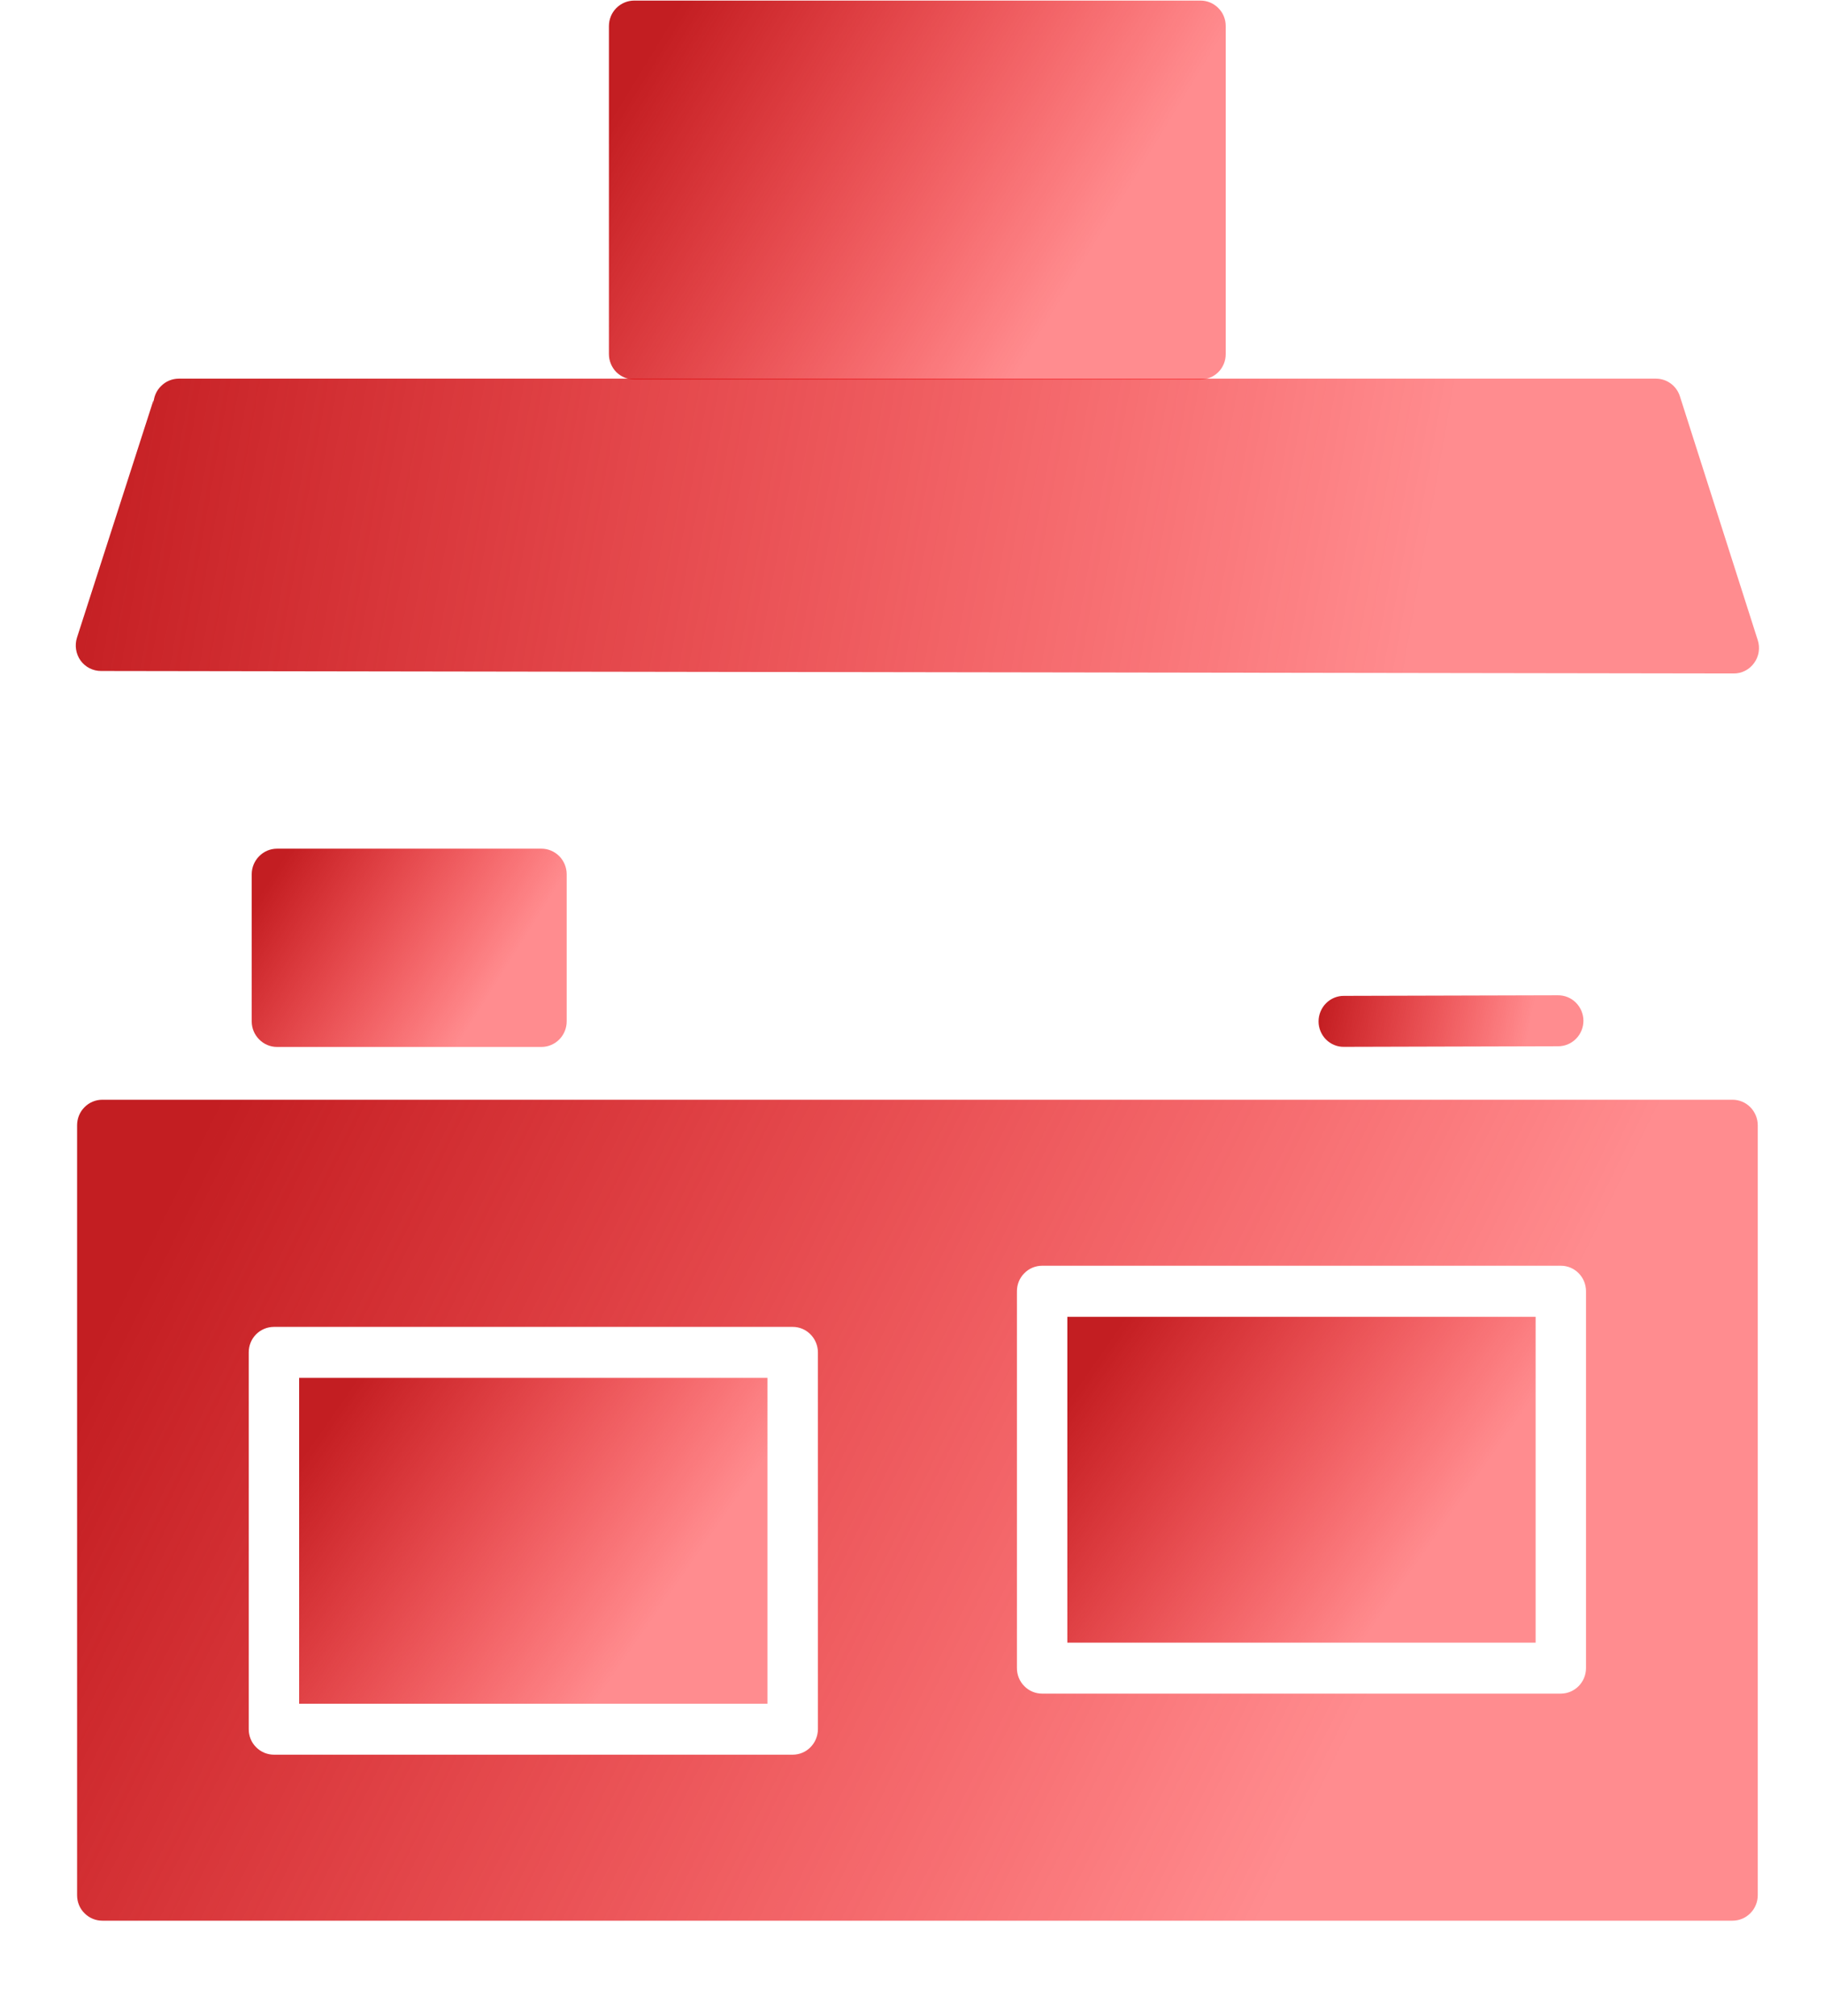
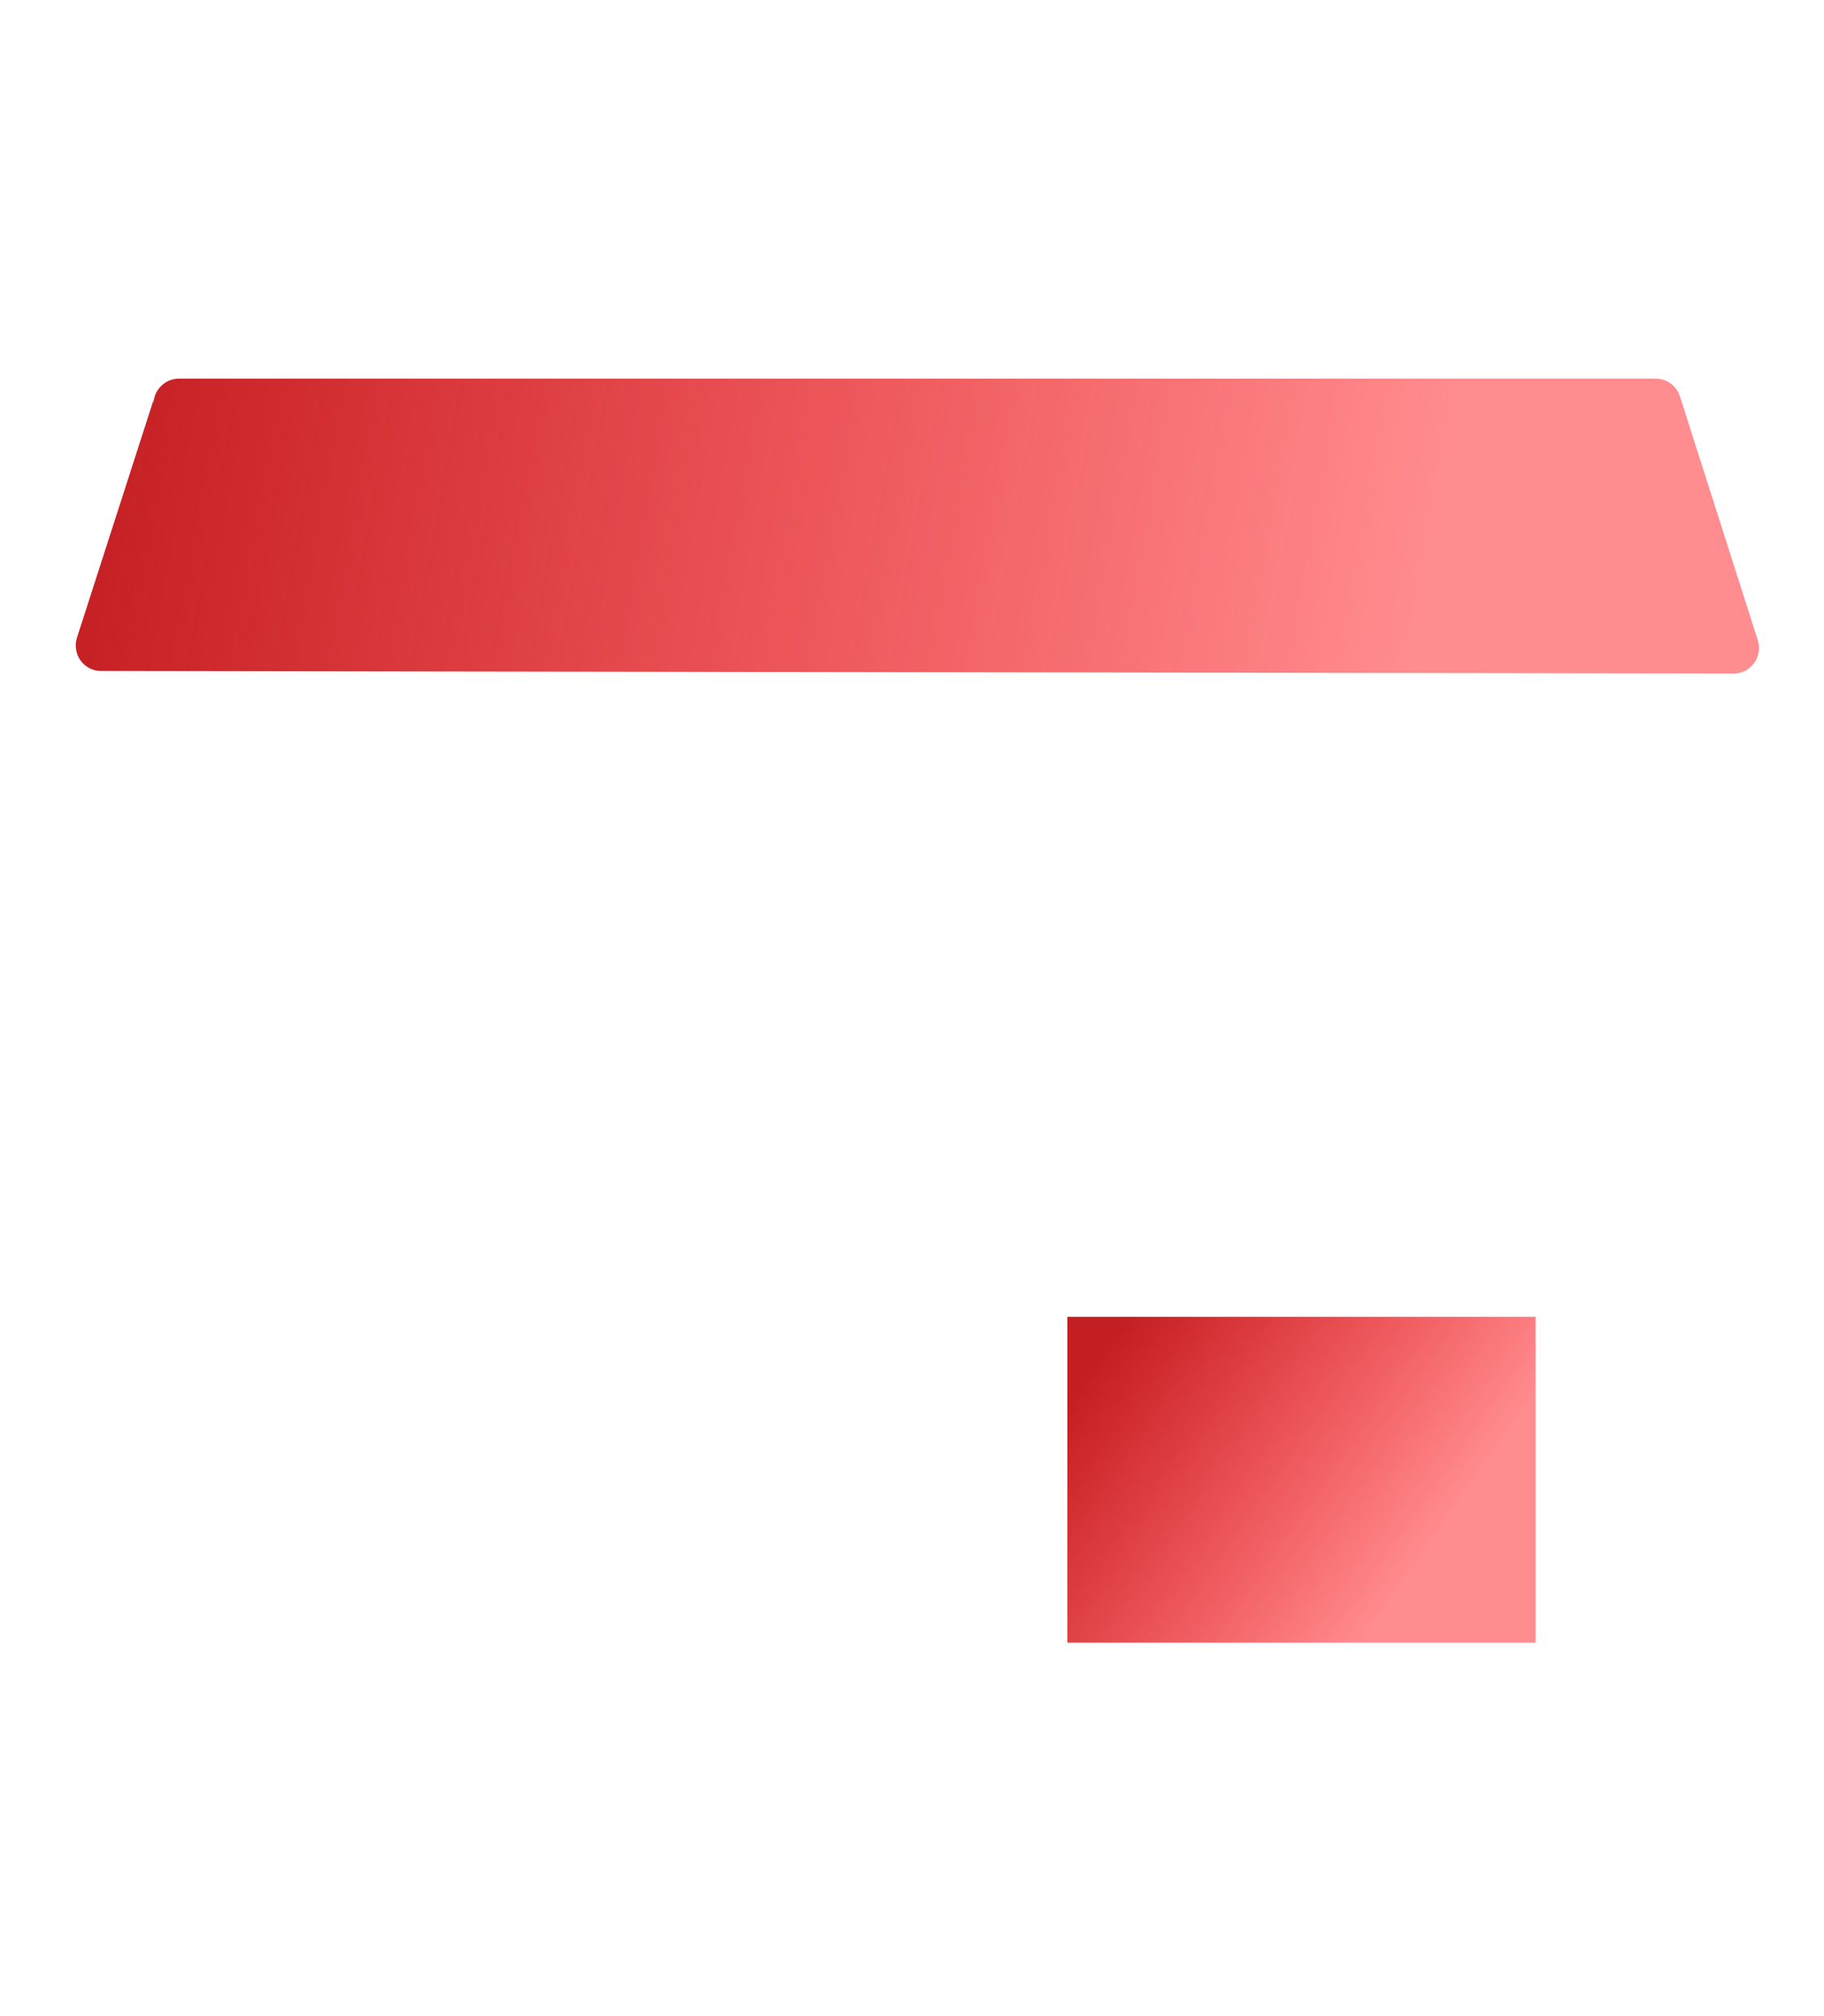
<svg xmlns="http://www.w3.org/2000/svg" width="19px" height="21px" viewBox="0 0 19 21" version="1.1">
  <title>Kitchen stripouts</title>
  <defs>
    <linearGradient x1="80.336%" y1="61.451%" x2="0%" y2="31.127%" id="linearGradient-1">
      <stop stop-color="#FF0006" stop-opacity="0.45" offset="0%" />
      <stop stop-color="#C31E22" offset="100%" />
    </linearGradient>
    <linearGradient x1="80.336%" y1="50.931%" x2="0%" y2="48.465%" id="linearGradient-2">
      <stop stop-color="#FF0006" stop-opacity="0.45" offset="0%" />
      <stop stop-color="#C31E22" offset="100%" />
    </linearGradient>
    <linearGradient x1="80.336%" y1="62.016%" x2="0%" y2="30.196%" id="linearGradient-3">
      <stop stop-color="#FF0006" stop-opacity="0.45" offset="0%" />
      <stop stop-color="#C31E22" offset="100%" />
    </linearGradient>
    <linearGradient x1="80.336%" y1="51.151%" x2="0%" y2="48.102%" id="linearGradient-4">
      <stop stop-color="#FF0006" stop-opacity="0.45" offset="0%" />
      <stop stop-color="#C31E22" offset="100%" />
    </linearGradient>
    <linearGradient x1="80.336%" y1="57.236%" x2="0%" y2="38.073%" id="linearGradient-5">
      <stop stop-color="#FF0006" stop-opacity="0.45" offset="0%" />
      <stop stop-color="#C31E22" offset="100%" />
    </linearGradient>
    <linearGradient x1="80.336%" y1="64.687%" x2="0%" y2="25.793%" id="linearGradient-6">
      <stop stop-color="#FF0006" stop-opacity="0.45" offset="0%" />
      <stop stop-color="#C31E22" offset="100%" />
    </linearGradient>
  </defs>
  <g id="Desktop" stroke="none" stroke-width="1" fill="none" fill-rule="evenodd">
    <g id="Style-Guide" transform="translate(-840, -6031)" fill-rule="nonzero">
      <g id="Kitchen-stripouts" transform="translate(840.789, 6031.006)">
-         <path d="M5.818,0 C5.748,0 5.681,0.028 5.631,0.078 C5.582,0.127 5.554,0.195 5.554,0.266 L5.554,3.682 C5.554,3.752 5.582,3.82 5.631,3.87 C5.681,3.919 5.748,3.947 5.818,3.947 L11.717,3.947 L11.716,3.947 C11.786,3.947 11.853,3.919 11.902,3.87 C11.952,3.82 11.979,3.752 11.979,3.682 L11.979,0.266 C11.979,0.195 11.952,0.127 11.902,0.078 C11.853,0.028 11.786,0 11.716,0 L5.817,0 L5.818,0 Z" id="Path" fill="url(#linearGradient-1)" />
        <path d="M0.888,4.016 C0.838,4.065 0.81,4.133 0.81,4.203 L0.81,4.161 L0.013,6.635 C-0.013,6.716 0.001,6.805 0.05,6.874 C0.099,6.942 0.178,6.983 0.263,6.983 L17.27,7.009 C17.354,7.01 17.434,6.969 17.483,6.9 C17.533,6.832 17.547,6.743 17.521,6.662 L16.71,4.122 C16.675,4.012 16.574,3.938 16.46,3.938 L1.074,3.938 C1.004,3.938 0.937,3.966 0.888,4.016 Z" id="Path" fill="url(#linearGradient-2)" />
-         <path d="M2.096,8.834 C2.027,8.834 1.96,8.862 1.911,8.912 C1.861,8.962 1.833,9.03 1.833,9.1 L1.833,10.633 C1.833,10.704 1.861,10.771 1.911,10.821 C1.96,10.871 2.027,10.899 2.096,10.899 L4.851,10.899 C4.921,10.899 4.987,10.871 5.037,10.821 C5.086,10.771 5.114,10.704 5.114,10.633 L5.114,9.1 C5.114,9.03 5.086,8.962 5.037,8.912 C4.987,8.862 4.921,8.834 4.851,8.834 L2.096,8.834 Z" id="Path" fill="url(#linearGradient-3)" />
-         <path d="M15.437,10.361 L13.212,10.367 C13.141,10.366 13.074,10.394 13.024,10.444 C12.974,10.494 12.946,10.563 12.946,10.634 C12.946,10.705 12.975,10.773 13.025,10.823 C13.075,10.872 13.143,10.9 13.213,10.898 L15.439,10.892 C15.509,10.893 15.577,10.865 15.627,10.815 C15.677,10.765 15.705,10.697 15.705,10.626 C15.705,10.555 15.676,10.487 15.626,10.437 C15.576,10.387 15.508,10.36 15.437,10.361 L15.437,10.361 Z" id="Path" fill="url(#linearGradient-4)" />
-         <path d="M0.277,11.449 C0.207,11.449 0.14,11.477 0.091,11.527 C0.041,11.577 0.014,11.645 0.014,11.715 L0.014,19.734 C0.014,19.805 0.041,19.873 0.091,19.922 C0.14,19.972 0.207,20 0.277,20 L17.258,20 C17.328,20 17.395,19.972 17.444,19.922 C17.493,19.873 17.521,19.805 17.521,19.734 L17.521,11.715 C17.521,11.645 17.493,11.577 17.444,11.527 C17.395,11.477 17.328,11.449 17.258,11.449 L0.277,11.449 Z M10.067,13.178 L15.47,13.178 C15.615,13.178 15.732,13.297 15.732,13.444 L15.732,17.369 C15.732,17.515 15.615,17.634 15.47,17.635 L10.067,17.635 C9.997,17.635 9.93,17.607 9.881,17.557 C9.831,17.507 9.804,17.439 9.804,17.369 L9.804,13.444 C9.804,13.373 9.831,13.306 9.881,13.256 C9.93,13.206 9.997,13.178 10.067,13.178 L10.067,13.178 Z M2.065,13.815 L7.468,13.815 L7.468,13.815 C7.613,13.815 7.73,13.934 7.731,14.08 L7.731,18.006 C7.73,18.152 7.613,18.271 7.468,18.271 L2.065,18.271 C1.995,18.271 1.928,18.243 1.879,18.193 C1.829,18.144 1.802,18.076 1.802,18.006 L1.802,14.08 C1.802,14.01 1.829,13.942 1.879,13.892 C1.928,13.843 1.995,13.815 2.065,13.815 L2.065,13.815 Z" id="Shape" fill="url(#linearGradient-5)" />
        <polygon id="Path" fill="url(#linearGradient-6)" points="10.329 13.71 15.207 13.71 15.207 17.104 10.329 17.104" />
-         <polygon id="Path" fill="url(#linearGradient-6)" points="2.327 14.346 7.205 14.346 7.205 17.74 2.327 17.74" />
      </g>
    </g>
  </g>
</svg>